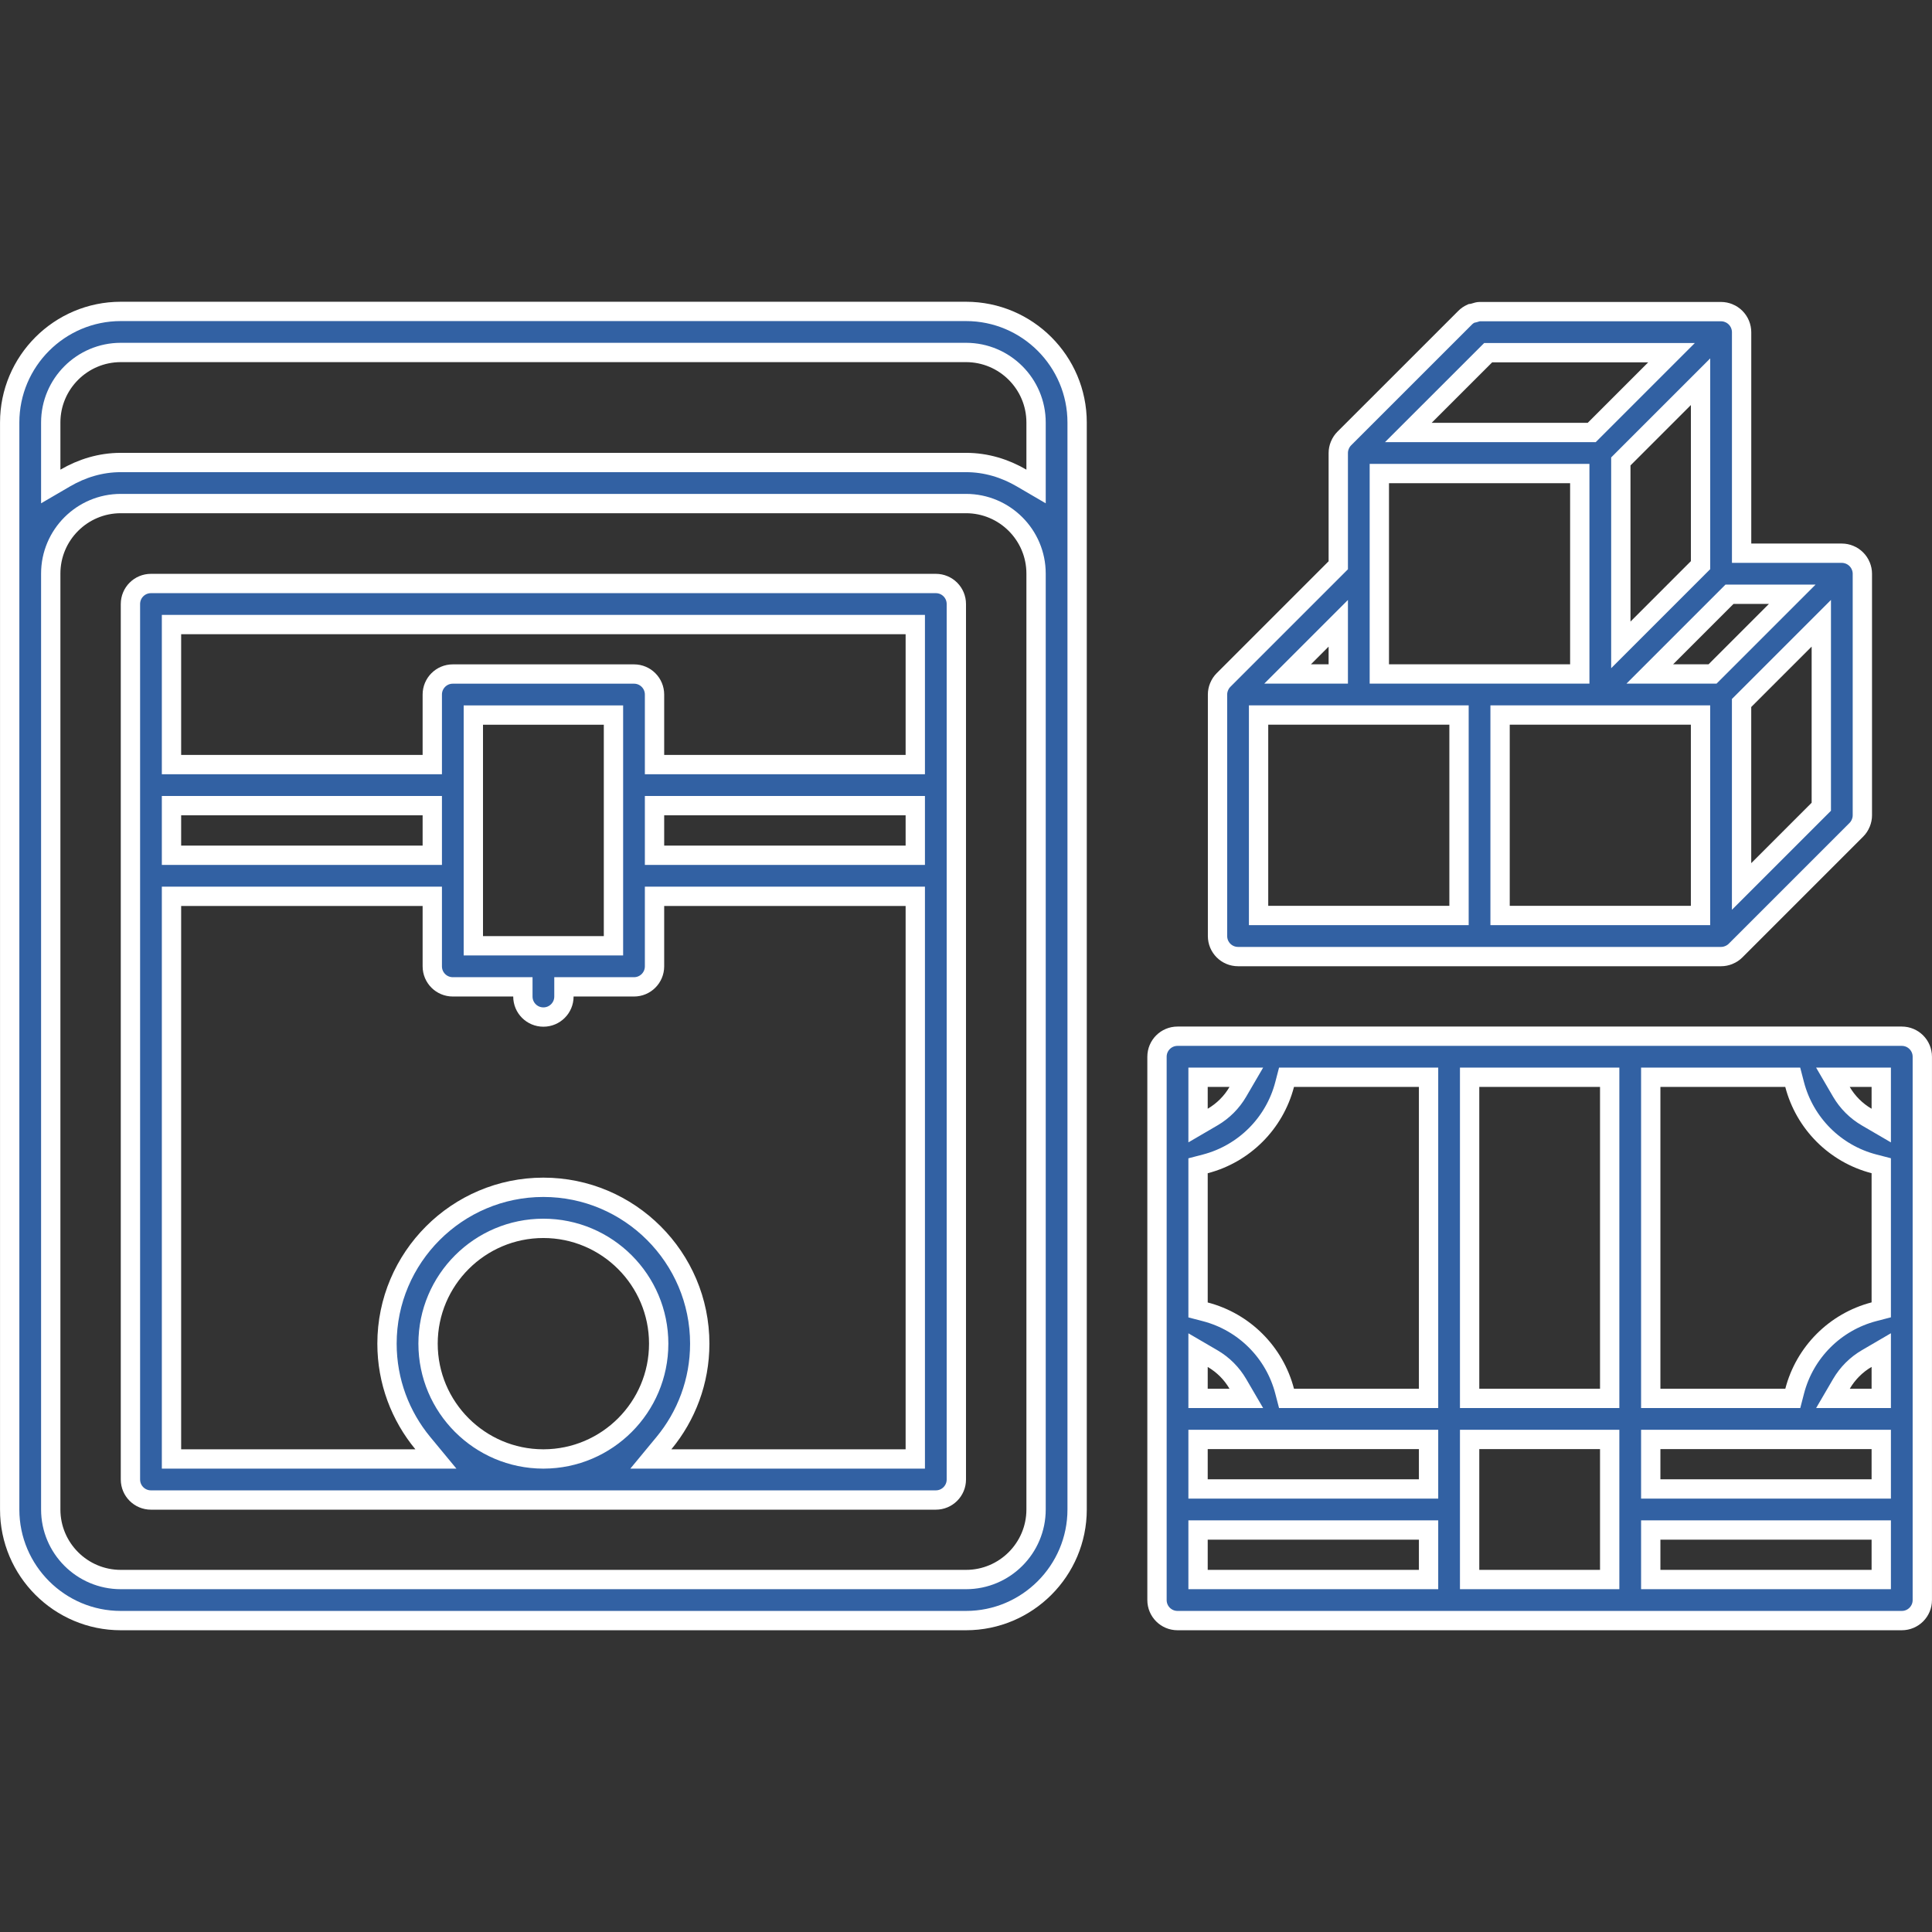
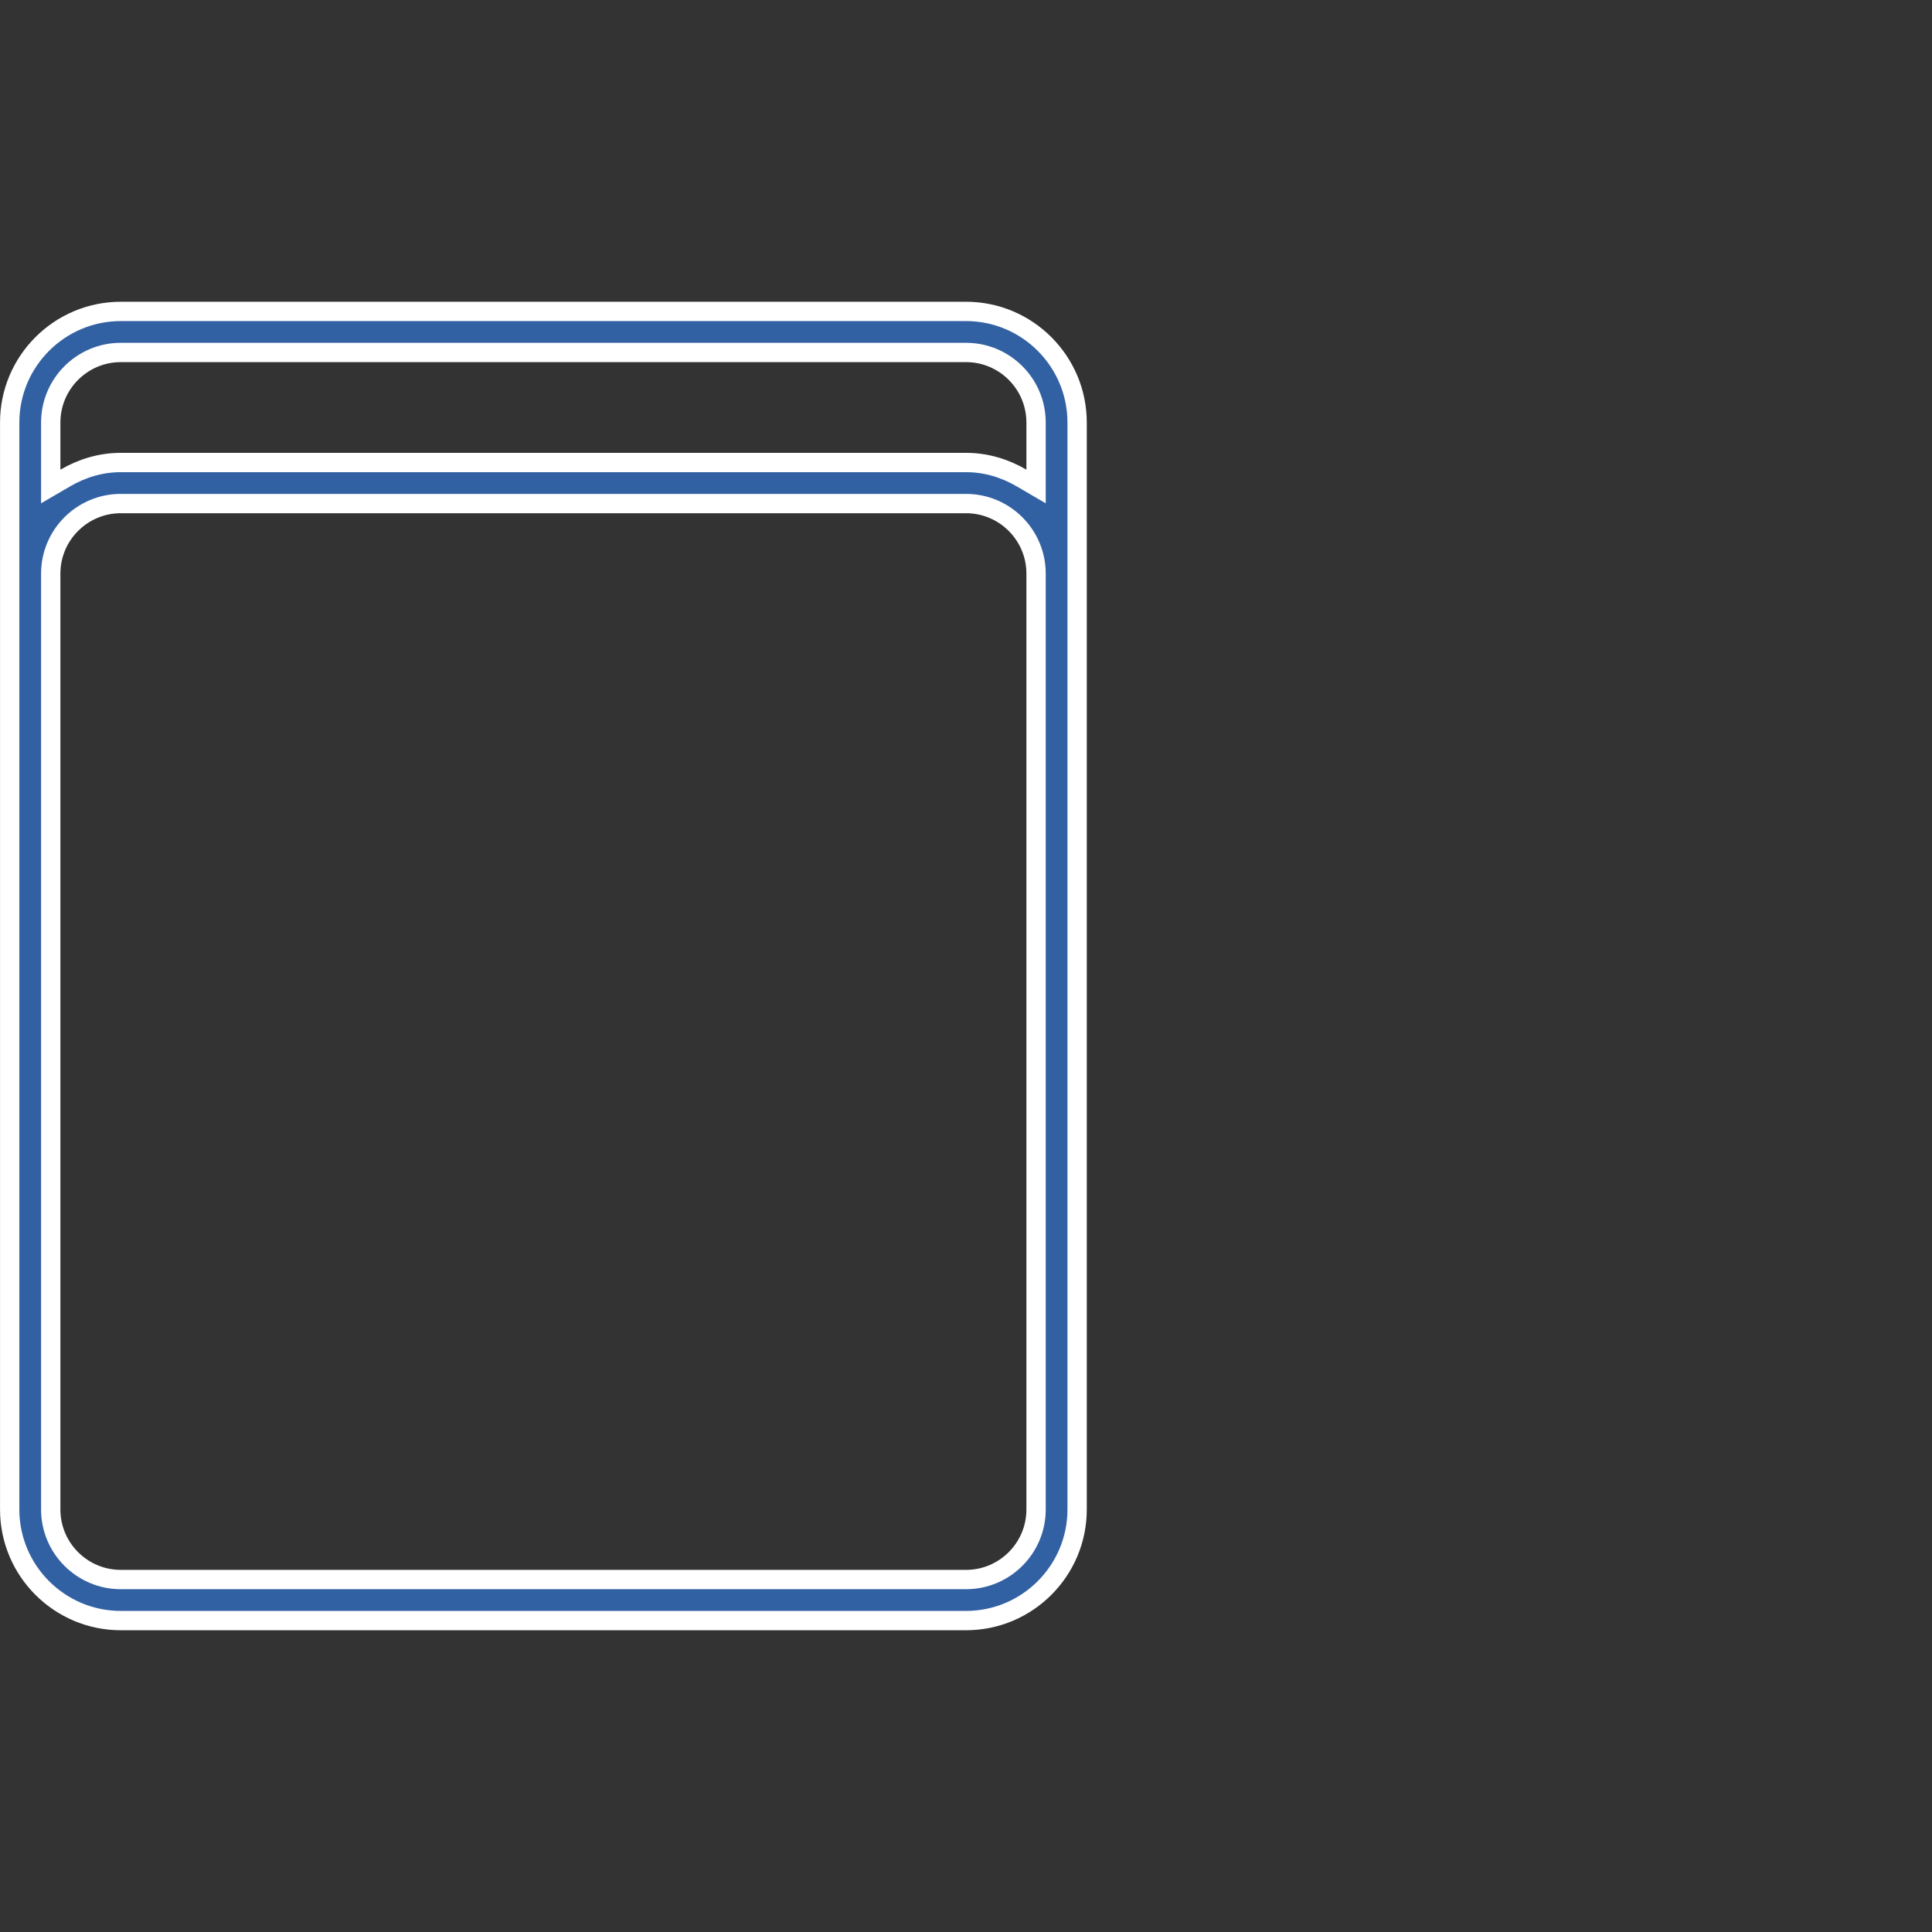
<svg xmlns="http://www.w3.org/2000/svg" width="500" height="500" viewBox="0 0 500 500" fill="none">
  <rect x="0" y="0" width="500" height="500" fill="#333333" stroke="none" />
  <path d="M264.373 123.706L268.133 125.901V121.547V109.344C268.133 99.346 260.006 91.219 250.008 91.219H31.258C21.259 91.219 13.133 99.355 13.133 109.344V121.547V125.901L16.893 123.706C21.175 121.206 26.042 119.695 31.258 119.695H250.008C255.224 119.695 260.091 121.206 264.373 123.706ZM31.258 80.594H250.008C265.862 80.594 278.758 93.49 278.758 109.344V148.445V351.555V390.656C278.758 406.51 265.862 419.406 250.008 419.406H31.258C15.404 419.406 2.508 406.51 2.508 390.656V351.555V148.445V109.344C2.508 93.49 15.404 80.594 31.258 80.594ZM250.008 408.781C260.006 408.781 268.133 400.654 268.133 390.656V351.555V148.445C268.133 138.447 260.006 130.32 250.008 130.32H31.258C21.26 130.32 13.133 138.447 13.133 148.445V351.555V390.656C13.133 400.654 21.26 408.781 31.258 408.781H250.008Z" fill="#3261A3" stroke="white" stroke-width="5" />
-   <path d="M122.5 242.273V244.773H125H156.266H158.766V242.273V187.562V185.062H156.266H125H122.5V187.562V242.273ZM46.883 208.5H44.383V211V218.836V221.336H46.883H109.375H111.875V218.836V211V208.5H109.375H46.883ZM171.891 208.5H169.391V211V218.836V221.336H171.891H234.375H236.875V218.836V211V208.5H234.375H171.891ZM236.875 164.133V161.633H234.375H46.883H44.383V164.133V195.375V197.875H46.883H109.375H111.875V195.375V179.75C111.875 176.81 114.248 174.437 117.188 174.437H164.078C167.018 174.437 169.391 176.81 169.391 179.75V195.375V197.875H171.891H234.375H236.875V195.375V164.133ZM140.703 377.578L140.711 377.578C157.125 377.527 170.469 364.177 170.469 347.742C170.469 331.283 157.084 317.898 140.625 317.898C124.166 317.898 110.781 331.283 110.781 347.742C110.781 364.177 124.125 377.527 140.539 377.578H140.547L140.703 377.578ZM171.823 373.485L168.44 377.578H173.75H234.375H236.875V375.078V234.461V231.961H234.375H171.891H169.391V234.461V250.086C169.391 253.026 167.018 255.398 164.078 255.398H148.445H145.945V257.898C145.945 260.838 143.572 263.211 140.633 263.211C137.693 263.211 135.32 260.838 135.32 257.898V255.398H132.82H117.188C114.248 255.398 111.875 253.026 111.875 250.086V234.461V231.961H109.375H46.883H44.383V234.461V375.078V377.578H46.883H107.5H112.81L109.427 373.485C103.641 366.485 100.156 357.512 100.156 347.742C100.156 325.435 118.318 307.273 140.625 307.273C162.932 307.273 181.094 325.435 181.094 347.742C181.094 357.512 177.609 366.485 171.823 373.485ZM39.07 151.008H242.188C245.127 151.008 247.5 153.381 247.5 156.32V382.891C247.5 385.83 245.127 388.203 242.188 388.203H140.781C140.721 388.203 140.668 388.205 140.625 388.207C140.605 388.206 140.582 388.205 140.558 388.204C140.531 388.204 140.501 388.203 140.469 388.203H39.07C36.131 388.203 33.758 385.83 33.758 382.891V156.32C33.758 153.381 36.131 151.008 39.07 151.008Z" fill="#3261A3" stroke="white" stroke-width="5" />
-   <path d="M427.211 406.281V408.781H429.711H484.367H486.867V406.281V398.469V395.969H484.367H429.711H427.211V398.469V406.281ZM334.883 278.797H332.95L332.463 280.667C329.848 290.72 321.978 298.591 311.924 301.214L310.055 301.701V303.633V337.078V339.011L311.925 339.498C321.978 342.113 329.848 349.983 332.463 360.036L332.95 361.906H334.883H367.211H369.711V359.406V281.297V278.797H367.211H334.883ZM486.867 303.625V301.689L484.993 301.205C474.937 298.604 467.059 290.722 464.443 280.66L463.957 278.789H462.023H429.711H427.211V281.289V359.398V361.898H429.711H462.039H463.974L464.459 360.026C467.067 349.967 474.944 342.09 484.997 339.474L486.867 338.987V337.055V303.625ZM427.211 382.844V385.344H429.711H484.367H486.867V382.844V375.031V372.531H484.367H429.711H427.211V375.031V382.844ZM484.367 361.906H486.867V359.406V353.75V349.397L483.108 351.591C480.388 353.177 478.142 355.433 476.559 358.147L474.366 361.906H478.719H484.367ZM414.086 361.906H416.586V359.406V281.297V278.797H414.086H382.836H380.336V281.297V359.406V361.906H382.836H414.086ZM313.814 351.606L310.055 349.413V353.766V359.406V361.906H312.555H318.195H322.548L320.355 358.147C318.77 355.43 316.531 353.191 313.814 351.606ZM369.711 375.031V372.531H367.211H312.555H310.055V375.031V382.844V385.344H312.555H367.211H369.711V382.844V375.031ZM312.555 395.969H310.055V398.469V406.281V408.781H312.555H367.211H369.711V406.281V398.469V395.969H367.211H312.555ZM382.836 372.531H380.336V375.031V406.281V408.781H382.836H414.086H416.586V406.281V375.031V372.531H414.086H382.836ZM483.108 289.105L486.867 291.298V286.945V281.297V278.797H484.367H478.711H474.358L476.551 282.557C478.138 285.276 480.394 287.522 483.108 289.105ZM320.355 282.557L322.548 278.797H318.195H312.555H310.055V281.297V286.938V291.29L313.814 289.097C316.531 287.512 318.77 285.273 320.355 282.557ZM304.742 268.172H492.18C495.119 268.172 497.492 270.545 497.492 273.484V367.219V390.656V414.062V414.094C497.492 417.033 495.119 419.406 492.18 419.406H304.742C301.803 419.406 299.43 417.033 299.43 414.094V414.062V390.656V367.219V273.484C299.43 270.545 301.803 268.172 304.742 268.172Z" fill="#3261A3" stroke="white" stroke-width="5" />
-   <path d="M447.434 81.057L447.438 81.058C448.74 81.6 449.77 82.629 450.314 83.931C450.587 84.599 450.727 85.291 450.727 85.969V140.672V143.172H453.227H476.664C477.347 143.172 478.035 143.309 478.684 143.58L478.688 143.581C479.992 144.125 481.024 145.156 481.567 146.461L481.568 146.464C481.84 147.114 481.977 147.802 481.977 148.484V210.992C481.977 211.675 481.84 212.363 481.568 213.012L481.566 213.019C481.287 213.692 480.897 214.276 480.421 214.746L480.412 214.756L449.17 245.998L449.16 246.007C448.69 246.483 448.106 246.873 447.433 247.152L447.426 247.154C446.777 247.426 446.089 247.562 445.406 247.562H382.906H320.406C317.467 247.562 315.094 245.19 315.094 242.25V179.742C315.094 179.059 315.23 178.371 315.502 177.722L315.505 177.715C315.784 177.042 316.173 176.459 316.649 175.988L316.658 175.979L345.612 147.026L346.344 146.293V145.258V117.242C346.344 116.559 346.48 115.871 346.752 115.222L346.755 115.215C347.034 114.542 347.423 113.959 347.899 113.488L347.899 113.488L347.908 113.479L379.127 82.268L379.136 82.259L379.146 82.249C379.6 81.785 380.142 81.406 380.757 81.132C380.795 81.127 380.843 81.121 380.897 81.113C381.02 81.094 381.201 81.062 381.408 81.002L381.439 80.993L381.47 80.984C382.231 80.741 382.581 80.648 382.922 80.648H445.414C446.097 80.648 446.785 80.785 447.434 81.057ZM470.619 209.518L471.352 208.786V207.75V167.336V161.3L467.084 165.568L451.451 181.201L450.719 181.933V182.969V223.383V229.418L454.987 225.151L470.619 209.518ZM442.172 174.422H443.207L443.94 173.69L459.572 158.057L463.84 153.789H457.805H448.633H447.597L446.865 154.521L431.232 170.154L426.964 174.422H433H442.172ZM356.969 171.922V174.422H359.469H382.906H406.344H408.844V171.922V125.047V122.547H406.344H359.469H356.969V125.047V148.438V148.438V148.438V148.438V148.438V148.438V148.438V148.438V148.439V148.439V148.439V148.439V148.439V148.439V148.439V148.44V148.44V148.44V148.44V148.44V148.44V148.44V148.441V148.441V148.441V148.441V148.441V148.441V148.441V148.442V148.442V148.442V148.442V148.442V148.442V148.442V148.443V148.443V148.443V148.443V148.443V148.443V148.443V148.444V148.444V148.444V148.444V148.444V148.444V148.444V148.445V148.445V148.445V148.445V148.445V148.445V148.445V148.446V148.446V148.446V148.446V148.446V148.446V148.446V148.447V148.447V148.447V148.447V148.447V148.447V148.448V148.448V148.448V148.448V148.448V148.448V148.448V148.449V148.449V148.449V148.449V148.449V148.449V148.449V148.45V148.45V148.45V148.45V148.45V148.45V148.451V148.451V148.451V148.451V148.451V148.451V148.451V148.452V148.452V148.452V148.452V148.452V148.452V148.452V148.453V148.453V148.453V148.453V148.453V148.453V148.454V148.454V148.454V148.454V148.454V148.454V148.454V148.455V148.455V148.455V148.455V148.455V148.455V148.456V148.456V148.456V148.456V148.456V148.456V148.456V148.457V148.457V148.457V148.457V148.457V148.457V148.458V148.458V148.458V148.458V148.458V148.458V148.458V148.459V148.459V148.459V148.459V148.459V148.459V148.46V148.46V148.46V148.46V148.46V148.46V148.461V148.461V148.461V148.461V148.461V148.461V148.461V148.462V148.462V148.462V148.462V148.462V148.462V148.463V148.463V148.463V148.463V148.463V148.463V148.463V148.464V148.464V148.464V148.464V148.464V148.464V148.465V148.465V148.465V148.465V148.465V148.465V148.466V148.466V148.466V148.466V148.466V148.466V148.466V148.467V148.467V148.467V148.467V148.467V148.467V148.468V148.468V148.468V148.468V148.468V148.468V148.469V148.469V148.469V148.469V148.469V148.469V148.47V148.47V148.47V148.47V148.47V148.47V148.47V148.471V148.471V148.471V148.471V148.471V148.471V148.472V148.472V148.472V148.472V148.472V148.472V148.473V148.473V148.473V148.473V148.473V148.473V148.474V148.474V148.474V148.474V148.474V148.474V148.474V148.475V148.475V148.475V148.475V148.475V148.475V148.476V148.476V148.476V148.476V148.476V148.476V148.477V148.477V148.477V148.477V148.477V148.477V148.478V148.478V148.478V148.478V148.478V148.478V148.478V148.479V148.479V148.479V148.479V148.479V148.479V148.48V148.48V148.48V148.48V148.48V148.48V148.481V148.481V148.481V148.481V148.481V148.481V148.482V148.482V148.482V148.482V148.482V148.482V148.482V148.483V148.483V148.483V148.483V148.483V148.483V148.484V148.484V148.484V148.484V148.484V148.484V148.485V148.485V148.485V148.485V148.485V148.485V148.486V148.486V148.486V148.486V148.486V148.486V148.486V148.487V148.487V148.487V148.487V148.487V148.487V148.488V148.488V148.488V148.488V148.488V148.488V148.489V148.489V148.489V148.489V148.489V148.489V148.489V148.49V148.49V148.49V148.49V148.49V148.49V148.491V148.491V148.491V148.491V148.491V148.491V148.492V148.492V148.492V148.492V148.492V148.492V148.492V148.493V148.493V148.493V148.493V148.493V148.493V148.494V148.494V148.494V148.494V148.494V148.494V148.494V148.495V148.495V148.495V148.495V148.495V148.495V148.496V148.496V148.496V148.496V148.496V148.496V148.497V148.497V148.497V148.497V148.497V148.497V148.497V148.498V148.498V148.498V148.498V148.498V148.498V148.499V148.499V148.499V148.499V148.499V148.499V148.499V148.5V148.5V148.5V148.5V148.5V148.5V148.501V148.501V148.501V148.501V148.501V148.501V148.501V148.502V148.502V148.502V148.502V148.502V148.502V148.502V148.503V148.503V148.503V148.503V148.503V148.503V148.504V148.504V148.504V148.504V148.504V148.504V148.504V148.505V148.505V148.505V148.505V148.505V148.505V148.505V148.506V148.506V148.506V148.506V148.506V148.506V148.507V148.507V148.507V148.507V148.507V148.507V148.507V148.508V148.508V148.508V148.508V148.508V148.508V148.508V148.509V148.509V148.509V148.509V148.509V148.509V148.509V148.51V148.51V148.51V148.51V148.51V148.51V148.51V148.511V148.511V148.511V148.511V148.511V148.511V148.511V148.512V148.512V148.512V148.512V148.512V148.512V148.512V148.513V148.513V148.513V148.513V148.513V148.513V148.513V148.514V148.514V148.514V148.514V148.514V148.514V148.514V148.515V148.515V148.515V148.515V148.515V148.515V148.515V148.515V148.516V171.922ZM386.172 91.273H385.137L384.405 92.005L368.748 107.654L364.478 111.922H370.516H410.906H411.942L412.674 111.19L428.322 95.541L432.59 91.273H426.555H386.172ZM439.369 146.994L440.102 146.262V145.227V104.82V98.785L435.834 103.053L420.201 118.685L419.469 119.418V120.453V160.859V166.895L423.737 162.627L439.369 146.994ZM343.844 174.422H346.344V171.922V167.344V161.308L342.076 165.576L337.498 170.154L333.23 174.422H339.266H343.844ZM328.219 185.047H325.719V187.547V234.43V236.93H328.219H375.094H377.594V234.43V187.547V185.047H375.094H351.656H328.219ZM390.719 185.047H388.219V187.547V234.43V236.93H390.719H437.594H440.094V234.43V187.547V185.047H437.594H414.156H390.719Z" fill="#3261A3" stroke="white" stroke-width="5" />
</svg>